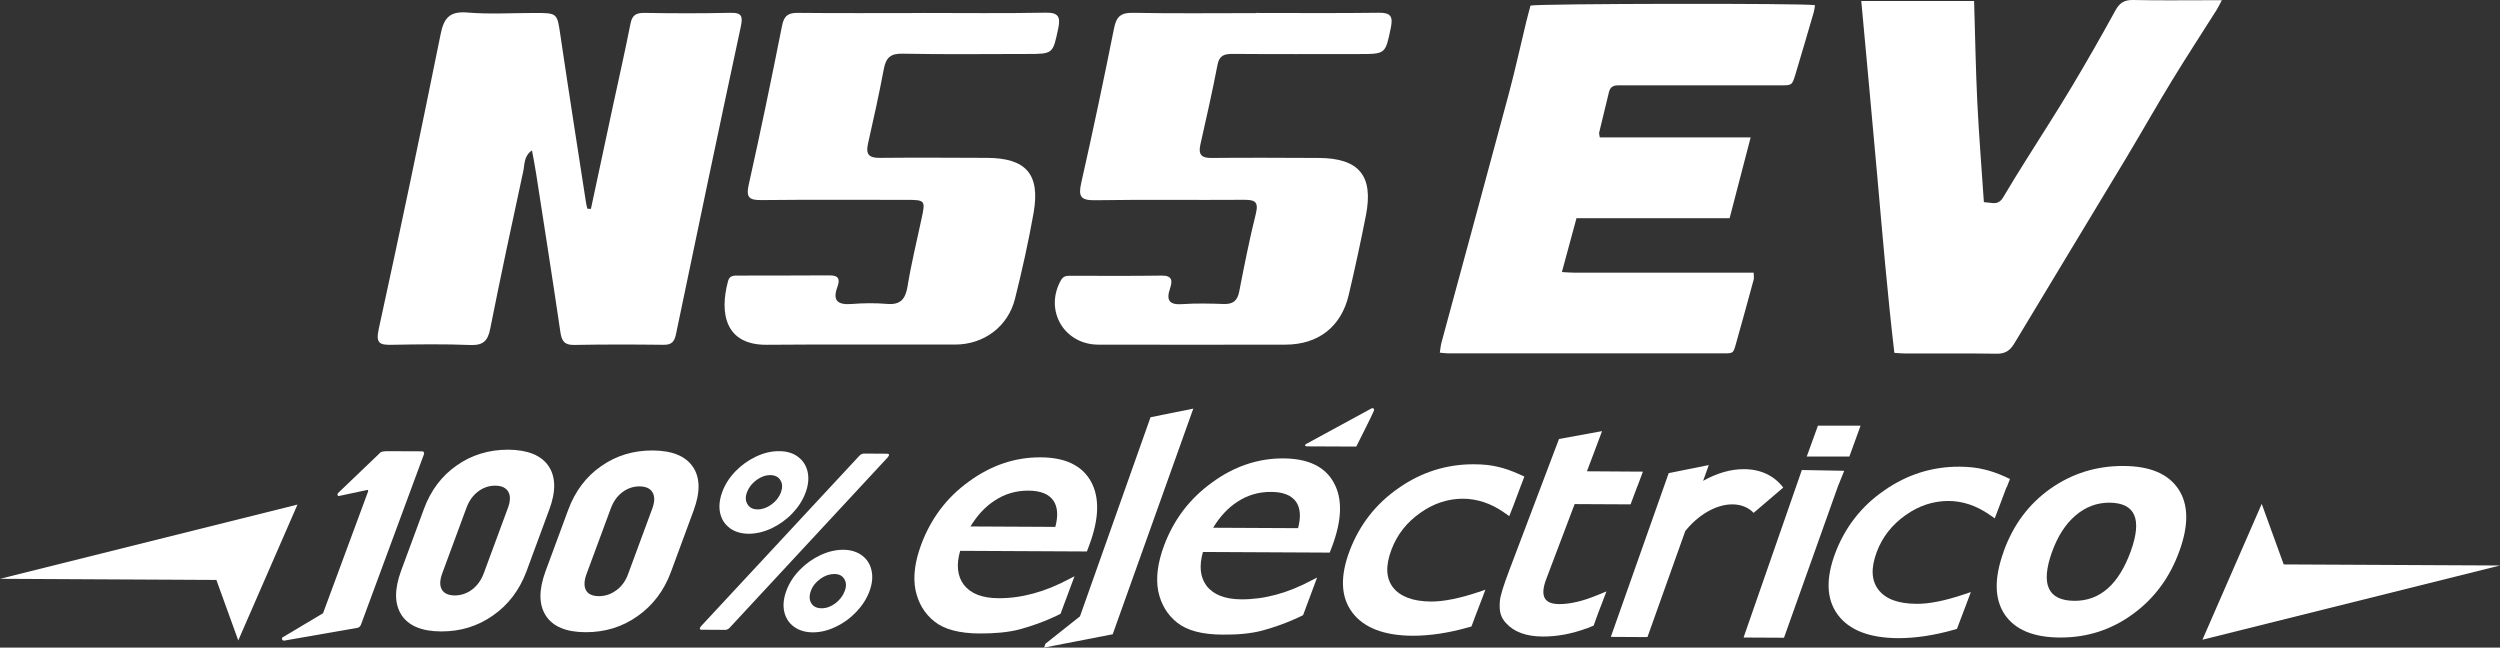
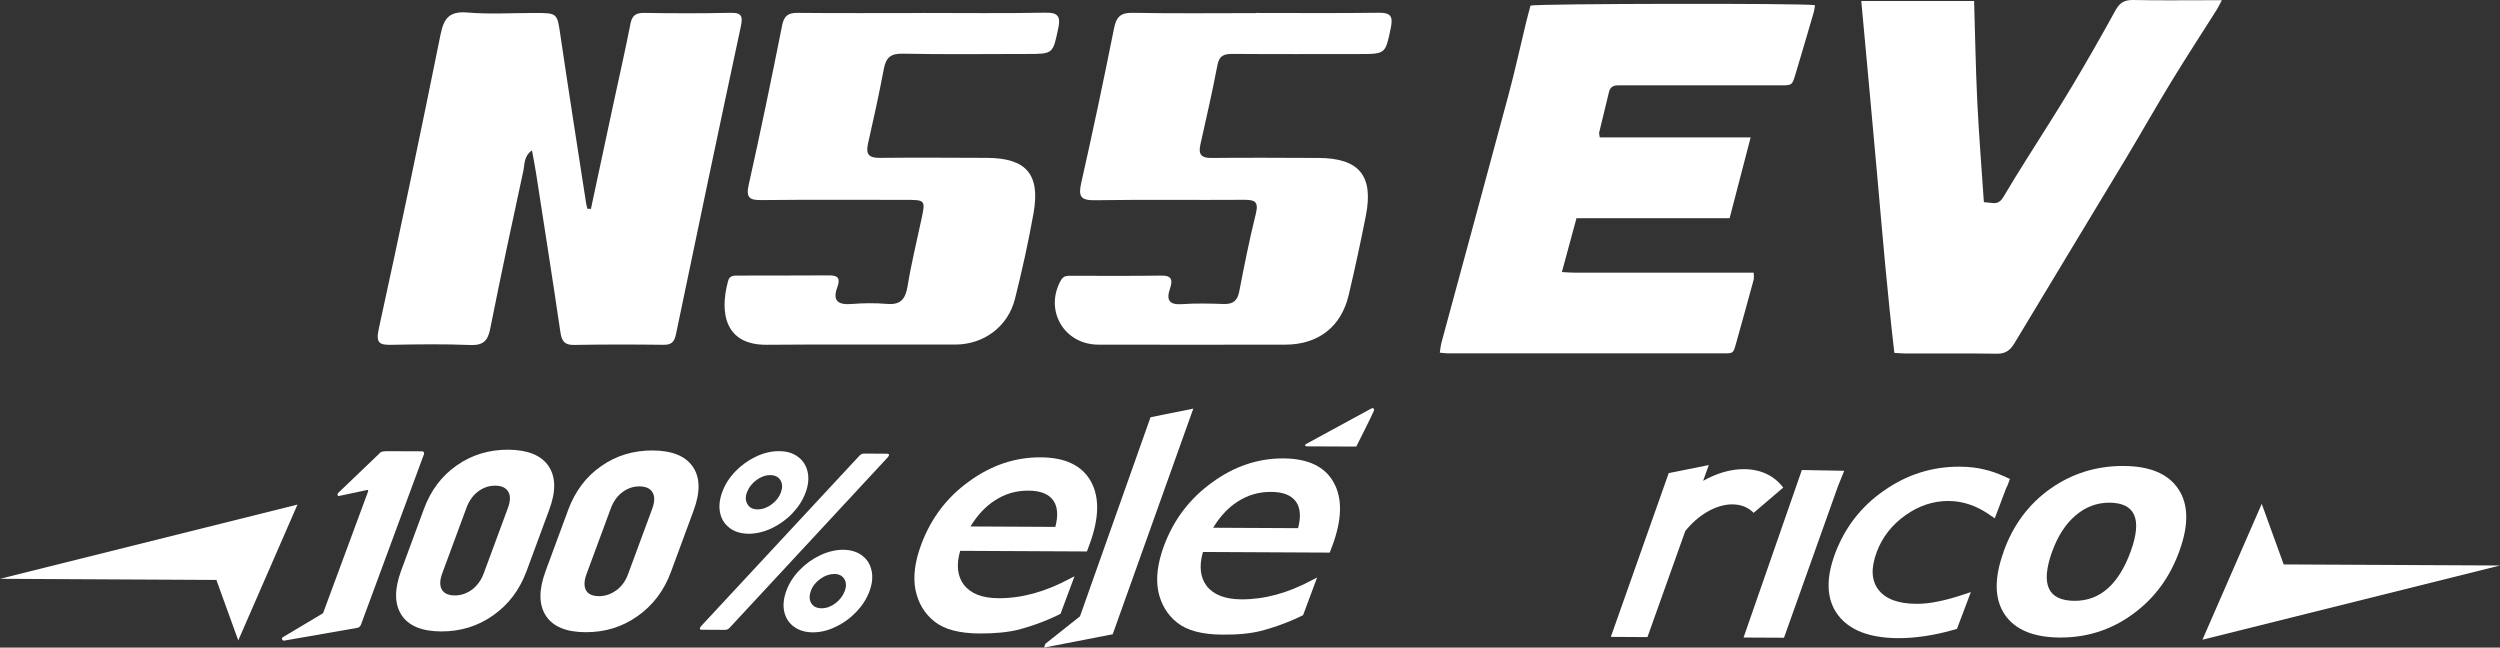
<svg xmlns="http://www.w3.org/2000/svg" viewBox="0 0 352.97 91.43">
  <rect x="0" y="0" width="352.97" height="91.43" fill="#333333" stroke="none" />
  <defs>
    <style>.d,.e{fill:#fff;}.e{fill-rule:evenodd;}</style>
  </defs>
  <g id="a" />
  <g id="b">
    <g id="c">
      <g>
        <g>
          <g>
            <path class="e" d="M184.49,62.64l9.21-5.01s.42-.05,.27,.38c-.14,.41-2.48,5.04-2.48,5.04l-7-.03s-.54-.1,0-.37h0Z" />
            <g>
              <polygon class="d" points="42 71.24 0 81.72 30.55 81.88 33.64 90.42 42 71.24" />
              <polygon class="d" points="310.96 90.32 352.97 79.84 322.43 79.69 319.33 71.14 310.96 90.32" />
              <path class="d" d="M54.37,63.7l5.21,.02c.13,0,.2,.05,.26,.13,.05,.08,.06,.19,.01,.3l-8.9,24.08c-.05,.12-.13,.22-.24,.31-.12,.08-.23,.12-.35,.12l-10.25,1.79c-.12,0-.2-.04-.26-.12-.05-.09-.06-.18-.01-.31l5.77-3.44,6.37-17.22s.01-.09-.02-.14c-.03-.05-.07-.06-.13-.04l-3.8,.81-.16,.04c-.21,0-.27-.13-.17-.39l6.08-5.82c.22-.08,.41-.1,.58-.1h0Z" />
              <path class="d" d="M56.69,86.83c-1.01-1.55-1.02-3.64-.05-6.27l3.21-8.69c.97-2.63,2.51-4.68,4.64-6.16,2.12-1.49,4.56-2.23,7.29-2.22,2.73,.03,4.63,.79,5.66,2.3,1.03,1.52,1.08,3.57,.11,6.16l-3.21,8.7c-.98,2.63-2.54,4.71-4.71,6.23-2.16,1.53-4.61,2.28-7.34,2.27-2.74-.01-4.6-.79-5.61-2.33h0Zm9.96-3.59c.74-.56,1.29-1.32,1.65-2.29l3.41-9.23c.36-.97,.38-1.74,.05-2.3-.33-.56-.95-.85-1.85-.85-.88,0-1.68,.27-2.42,.83-.73,.56-1.27,1.32-1.63,2.29l-3.41,9.23c-.36,.97-.39,1.74-.08,2.3,.3,.55,.91,.83,1.81,.85,.91,0,1.73-.28,2.47-.83h0Z" />
              <path class="d" d="M77.07,86.93c-1-1.54-1.02-3.63-.05-6.27l3.21-8.69c.97-2.61,2.51-4.67,4.64-6.15,2.12-1.49,4.55-2.23,7.29-2.22,2.73,.02,4.62,.78,5.66,2.3,1.04,1.52,1.07,3.57,.12,6.15l-3.21,8.7c-.97,2.63-2.54,4.71-4.71,6.24-2.16,1.53-4.61,2.28-7.34,2.27-2.74-.01-4.61-.79-5.61-2.33h0Zm9.96-3.59c.74-.55,1.3-1.32,1.65-2.29l3.41-9.23c.36-.98,.37-1.74,.04-2.3-.32-.56-.94-.84-1.85-.85-.88,0-1.69,.28-2.42,.83-.73,.55-1.27,1.32-1.63,2.3l-3.41,9.22c-.36,.97-.39,1.75-.09,2.31,.3,.55,.91,.83,1.81,.84,.91,0,1.73-.27,2.47-.83h0Z" />
              <path class="d" d="M98.81,88.77c0-.1,.04-.21,.17-.36l22.38-24.09c.19-.19,.4-.28,.64-.28l3.25,.02c.17,0,.26,.05,.27,.15,0,.09-.05,.21-.17,.35l-22.35,24.09c-.19,.19-.4,.28-.64,.28l-3.29-.02c-.17,0-.26-.04-.27-.14h0Zm4.22-14.22c-.71-.53-1.17-1.24-1.36-2.14-.19-.89-.09-1.87,.3-2.94,.39-1.07,1.02-2.05,1.86-2.92,.85-.87,1.82-1.57,2.92-2.09,1.09-.52,2.19-.77,3.25-.76,1.07,0,1.96,.26,2.67,.8,.71,.52,1.16,1.24,1.36,2.13,.19,.89,.1,1.87-.29,2.91-.39,1.07-1.02,2.05-1.87,2.94-.85,.89-1.83,1.58-2.92,2.11-1.1,.51-2.19,.77-3.25,.77-1.07-.01-1.96-.28-2.67-.8h0Zm5.89-3.32c.64-.46,1.08-1.03,1.34-1.71,.24-.68,.22-1.24-.07-1.71-.28-.48-.76-.72-1.43-.73-.67,0-1.32,.23-1.96,.7-.64,.47-1.08,1.04-1.33,1.71-.25,.66-.23,1.23,.07,1.71,.29,.48,.76,.72,1.43,.72,.66,0,1.31-.22,1.95-.69h0Zm3.16,17.24c-.71-.52-1.16-1.23-1.36-2.13-.19-.89-.09-1.88,.31-2.94,.38-1.05,1-2.02,1.85-2.9,.86-.89,1.83-1.59,2.93-2.11,1.09-.51,2.18-.77,3.25-.77,1.04,.01,1.92,.27,2.64,.8,.71,.53,1.16,1.24,1.35,2.13,.2,.9,.1,1.87-.29,2.92-.39,1.06-1.02,2.04-1.87,2.93-.85,.89-1.82,1.59-2.91,2.1-1.08,.53-2.16,.78-3.23,.78-1.08-.01-1.96-.28-2.67-.81h0Zm5.87-3.29c.62-.48,1.06-1.05,1.32-1.74,.25-.67,.22-1.24-.07-1.7-.29-.47-.76-.7-1.4-.7-.66,0-1.33,.22-1.97,.68-.65,.47-1.1,1.03-1.34,1.69-.25,.69-.24,1.27,.05,1.75,.28,.48,.78,.72,1.47,.72,.67,0,1.31-.23,1.95-.71h0Z" />
              <path class="e" d="M149.72,86.7l1.99-5.34s-.69,.35-.72,.37c-3.44,1.84-6.77,2.75-10.01,2.73-2.32-.01-3.93-.65-4.91-1.91-.89-1.21-1.08-2.78-.51-4.78l17.9,.09,.34-.92c1.38-3.69,1.48-6.69,.23-8.96-1.25-2.25-3.63-3.4-7.11-3.41-3.6-.02-6.99,1.12-10.13,3.42-3.15,2.27-5.36,5.24-6.72,8.88-.9,2.42-1.18,4.56-.81,6.44,.39,1.84,1.27,3.32,2.66,4.43,1.39,1.12,3.54,1.69,6.4,1.7,2.07,0,3.97-.14,5.68-.59,3.42-.94,5.7-2.17,5.7-2.17h0Zm-.71-12.31l-11.99-.06c.97-1.6,2.12-2.83,3.44-3.67,1.42-.94,2.99-1.39,4.73-1.39,1.73,.01,2.89,.48,3.53,1.4,.6,.87,.71,2.11,.28,3.72h0Z" />
              <path class="e" d="M183.97,86.88l1.99-5.34s-.67,.34-.71,.36c-3.43,1.85-6.77,2.74-10.01,2.72-2.3-.02-3.92-.66-4.89-1.91-.89-1.21-1.08-2.77-.51-4.78l17.9,.09,.35-.91c1.38-3.7,1.48-6.71,.22-8.97-1.23-2.26-3.63-3.4-7.11-3.42-3.59-.02-6.99,1.13-10.11,3.43-3.15,2.28-5.38,5.24-6.74,8.88-.9,2.42-1.18,4.57-.82,6.44,.39,1.84,1.27,3.33,2.66,4.43,1.4,1.12,3.54,1.69,6.41,1.7,2.08,.02,3.98-.13,5.69-.59,3.41-.94,5.69-2.16,5.69-2.16h0Zm-.71-12.31l-11.98-.06c.97-1.6,2.11-2.82,3.43-3.67,1.43-.94,3.01-1.4,4.74-1.39,1.72,0,2.89,.48,3.54,1.4,.6,.86,.71,2.11,.28,3.72h0Z" />
              <path class="d" d="M240.46,67.89l.8-2.23-5.66,1.14-8.17,23.12,5.17,.03,5.34-14.97h0c1.79-2.25,4.33-3.78,6.66-3.77,1.25,.01,2.26,.44,2.99,1.2l4.18-3.57c-1.21-1.61-3.09-2.59-5.51-2.6-1.91-.02-3.9,.58-5.8,1.65h0Z" />
-               <path class="e" d="M224.06,66.53l.98-2.59,.89-2.38,.26-.69-6.08,1.11-7.08,18.7c-.76,2.02-1.21,3.44-1.27,4.2-.05,.74-.03,1.36,.13,1.85,.14,.46,.4,.88,.75,1.25,1.12,1.25,2.85,1.88,5.18,1.89,2.03,.01,4.1-.38,6.18-1.15v.02l1-.41,.67-1.85,.48-1.24,.66-1.74-1.29,.53h-.01c-2.04,.85-3.83,1.26-5.35,1.26-2.11,0-2.77-1.09-1.85-3.53l4.01-10.59,7.9,.04,.45-1.21,.52-1.38h.01l.76-2.03-7.89-.05Z" />
-               <path class="e" d="M214.78,68.46l.44-1.18-.73-.33c-1.08-.48-2.06-.83-2.92-1.02-.97-.25-2.13-.38-3.45-.38-3.84-.02-7.41,1.09-10.64,3.35-3.23,2.23-5.53,5.2-6.92,8.84-1.36,3.6-1.28,6.53,.35,8.71,1.63,2.19,4.5,3.29,8.56,3.31,2.42,0,5.05-.39,7.89-1.2l.39-.11,.38-1h-.01l1.17-3.05,.43-1.14-.98,.33c-2.68,.9-4.91,1.34-6.69,1.34-2.59-.02-4.36-.71-5.38-2-.99-1.3-1.07-3.05-.22-5.31,.8-2.14,2.16-3.86,4.06-5.2,1.88-1.34,3.9-2.01,6.07-2.01,1.95,.02,3.86,.63,5.7,1.89l.03,.03c.12,.07,.22,.15,.34,.23h.01l.43,.31,.57-1.45,1.11-2.96h0Z" />
              <path class="e" d="M283.33,68.8l.45-1.17-.72-.34c-1.08-.49-2.07-.82-2.92-1.01-.99-.25-2.12-.38-3.47-.39-3.84-.02-7.4,1.09-10.63,3.35-3.25,2.23-5.54,5.21-6.92,8.84-1.36,3.61-1.26,6.53,.35,8.71,1.63,2.2,4.5,3.29,8.55,3.31,2.42,0,5.06-.39,7.9-1.2h0l.38-.11,.38-1.01,1.15-3.04h0l.43-1.15-.98,.33c-2.68,.9-4.91,1.35-6.69,1.33-2.61-.01-4.38-.69-5.38-1.99-1-1.31-1.08-3.05-.24-5.32,.8-2.14,2.17-3.86,4.06-5.2,1.9-1.35,3.91-2.01,6.08-2.01,1.96,.01,3.85,.62,5.71,1.89l.02,.02c.11,.07,.22,.15,.34,.23h.02l.43,.32,.56-1.46,1.11-2.96h.02Z" />
              <polygon class="e" points="254.4 66.36 260.38 66.47 259.5 68.65 251.88 90.04 246.17 90.01 254.4 66.36" />
              <polygon class="e" points="162.44 58.91 168.48 57.69 157.1 89.55 147.41 91.43 147.6 90.89 152.48 87.02 162.44 58.91" />
              <path class="d" d="M282.86,77.94c1.35-3.8,3.57-6.78,6.63-8.94,3.05-2.15,6.5-3.23,10.35-3.21,3.72,.02,6.29,1.11,7.72,3.26,1.42,2.13,1.48,5.01,.19,8.62-1.34,3.79-3.54,6.79-6.6,9.02-3.05,2.23-6.48,3.34-10.32,3.32-3.76-.02-6.36-1.12-7.8-3.27-1.44-2.16-1.49-5.09-.16-8.79h0Zm6.87-.05c-1.65,4.61-.6,6.92,3.17,6.94,3.61,.01,6.26-2.34,7.96-7.06,1.61-4.51,.6-6.77-3.04-6.8-1.76,0-3.36,.59-4.78,1.81-1.41,1.2-2.51,2.91-3.31,5.12h0Z" />
            </g>
          </g>
-           <path class="d" d="M262.69,60.1l-1.58,4.36h-6.02l1.58-4.36c1.52,.01,4.12,0,6.02,0Z" />
        </g>
        <g>
          <g>
            <path class="d" d="M83.43,29.5c1.05-4.89,2.09-9.79,3.14-14.68,.82-3.82,1.69-7.62,2.44-11.45,.23-1.18,.74-1.56,1.94-1.55,4.06,.07,8.12,.08,12.17-.01,1.68-.04,1.77,.54,1.46,2.01-3.1,14.45-6.13,28.9-9.14,43.37-.23,1.09-.64,1.51-1.76,1.49-4.21-.05-8.42-.06-12.62,.02-1.39,.03-1.76-.58-1.94-1.82-1.1-7.5-2.28-14.98-3.44-22.47-.16-1.02-.36-2.04-.57-3.18-1.17,.81-1.02,1.99-1.23,2.94-1.61,7.41-3.19,14.83-4.67,22.26-.34,1.72-1.01,2.35-2.81,2.28-3.68-.15-7.36-.1-11.04-.03-1.68,.03-2.35-.13-1.89-2.21,3.03-13.85,5.93-27.74,8.74-41.64,.47-2.33,1.3-3.27,3.8-3.06,3.13,.26,6.31,.06,9.46,.06,3.27,0,3.19,.01,3.66,3.2,1.16,7.87,2.4,15.72,3.61,23.58,.04,.29,.13,.57,.19,.86l.49,.02Z" />
            <path class="d" d="M177.29,1.83c5.79,0,11.58,.05,17.37-.03,1.71-.03,2.03,.54,1.71,2.11-.77,3.71-.72,3.72-4.49,3.72-5.94,0-11.88,.03-17.82-.02-1.21,0-1.91,.19-2.17,1.57-.72,3.76-1.57,7.49-2.41,11.23-.31,1.37,.11,1.91,1.56,1.89,5.04-.05,10.08-.02,15.11,0,5.73,.02,7.8,2.5,6.7,8.12-.74,3.76-1.55,7.5-2.43,11.23-1.05,4.49-4.3,7-8.93,7.01-8.8,.01-17.59,.02-26.39,0-4.89,0-7.7-4.88-5.3-9.11,.39-.69,.97-.61,1.55-.61,4.21-.01,8.42,.04,12.63-.03,1.57-.03,1.57,.76,1.21,1.83-.57,1.68-.08,2.33,1.75,2.2,1.95-.14,3.91-.08,5.86-.02,1.28,.04,1.91-.46,2.16-1.74,.72-3.68,1.44-7.37,2.35-11,.45-1.8-.23-1.98-1.74-1.97-6.99,.05-13.99-.05-20.98,.06-2.04,.03-2.36-.55-1.93-2.46,1.64-7.25,3.17-14.52,4.63-21.81,.32-1.61,.92-2.23,2.65-2.19,5.79,.11,11.58,.04,17.37,.04h0Z" />
            <path class="d" d="M130.24,1.83c5.79,0,11.58,.07,17.36-.04,1.86-.04,2.15,.6,1.81,2.23-.76,3.58-.71,3.6-4.37,3.6-5.86,0-11.73,.08-17.59-.04-1.71-.04-2.36,.56-2.66,2.14-.67,3.54-1.44,7.06-2.24,10.57-.34,1.5,.13,2.02,1.67,2,5.04-.05,10.07-.02,15.11,0,5.55,.02,7.56,2.3,6.6,7.78-.72,4.06-1.62,8.1-2.62,12.1-.98,3.94-4.39,6.47-8.44,6.48-8.87,.02-17.74-.05-26.61,.03-5.8,.05-6.73-4.36-5.46-9.02,.22-.79,.85-.75,1.44-.75,4.28-.01,8.57,0,12.85-.03,1.33-.01,1.55,.53,1.13,1.67-.73,1.98,.15,2.52,2.05,2.37,1.64-.13,3.31-.15,4.96-.01,1.94,.17,2.61-.7,2.91-2.5,.52-3.18,1.29-6.32,1.96-9.47,.58-2.7,.57-2.72-2.29-2.72-6.76,0-13.53-.04-20.29,.03-1.7,.02-2.22-.33-1.81-2.16,1.67-7.47,3.22-14.96,4.71-22.47,.28-1.42,.88-1.82,2.25-1.8,5.86,.06,11.72,.02,17.59,.02h0Z" />
          </g>
          <path class="d" d="M225.85,19.4h21.32c-1.01,3.9-1.98,7.6-2.97,11.41h-21.62c-.68,2.52-1.35,4.95-2.06,7.6,.7,.04,1.25,.09,1.8,.09,7.84,0,15.67,0,23.51,0h1.77c0,.43,.06,.72,0,.97-.83,3.06-1.67,6.11-2.53,9.16-.35,1.24-.38,1.26-1.7,1.26-12.98,0-25.96,0-38.94,0-.33,0-.65-.06-1.15-.1,.09-.53,.12-.99,.24-1.43,3.16-11.68,6.35-23.35,9.48-35.03,.91-3.39,1.65-6.81,2.48-10.22,.19-.79,.41-1.57,.61-2.32,1.16-.29,38.62-.35,40.16-.06-.05,.32-.07,.65-.16,.96-.86,2.95-1.72,5.9-2.61,8.85-.46,1.51-.49,1.51-2.12,1.51-7.21,0-14.42,0-21.63,0-.43,0-.87,.01-1.3,0-.66,0-1.1,.26-1.26,.93-.46,1.91-.93,3.82-1.39,5.74-.03,.13,.03,.28,.09,.67Z" />
          <path class="d" d="M313.7,.03c-.34,.63-.51,1.01-.74,1.37-2.08,3.29-4.21,6.55-6.24,9.87-2.23,3.65-4.33,7.37-6.53,11.04-5.25,8.73-10.54,17.43-15.78,26.16-.61,1.02-1.29,1.49-2.51,1.47-4.28-.07-8.56-.02-12.84-.03-.47,0-.94-.05-1.6-.09-.97-8.3-1.67-16.56-2.4-24.82-.73-8.26-1.51-16.51-2.27-24.86h15.93c.15,4.78,.22,9.53,.45,14.26,.23,4.69,.61,9.38,.93,14.14,.42,.04,.79,.07,1.16,.12,.77,.11,1.24-.22,1.62-.89,1.02-1.74,2.09-3.45,3.16-5.16,2.14-3.42,4.34-6.81,6.41-10.27,2.15-3.59,4.22-7.22,6.23-10.88,.58-1.06,1.25-1.48,2.48-1.46,3.6,.08,7.21,.03,10.82,.03h1.73Z" />
        </g>
      </g>
    </g>
  </g>
</svg>